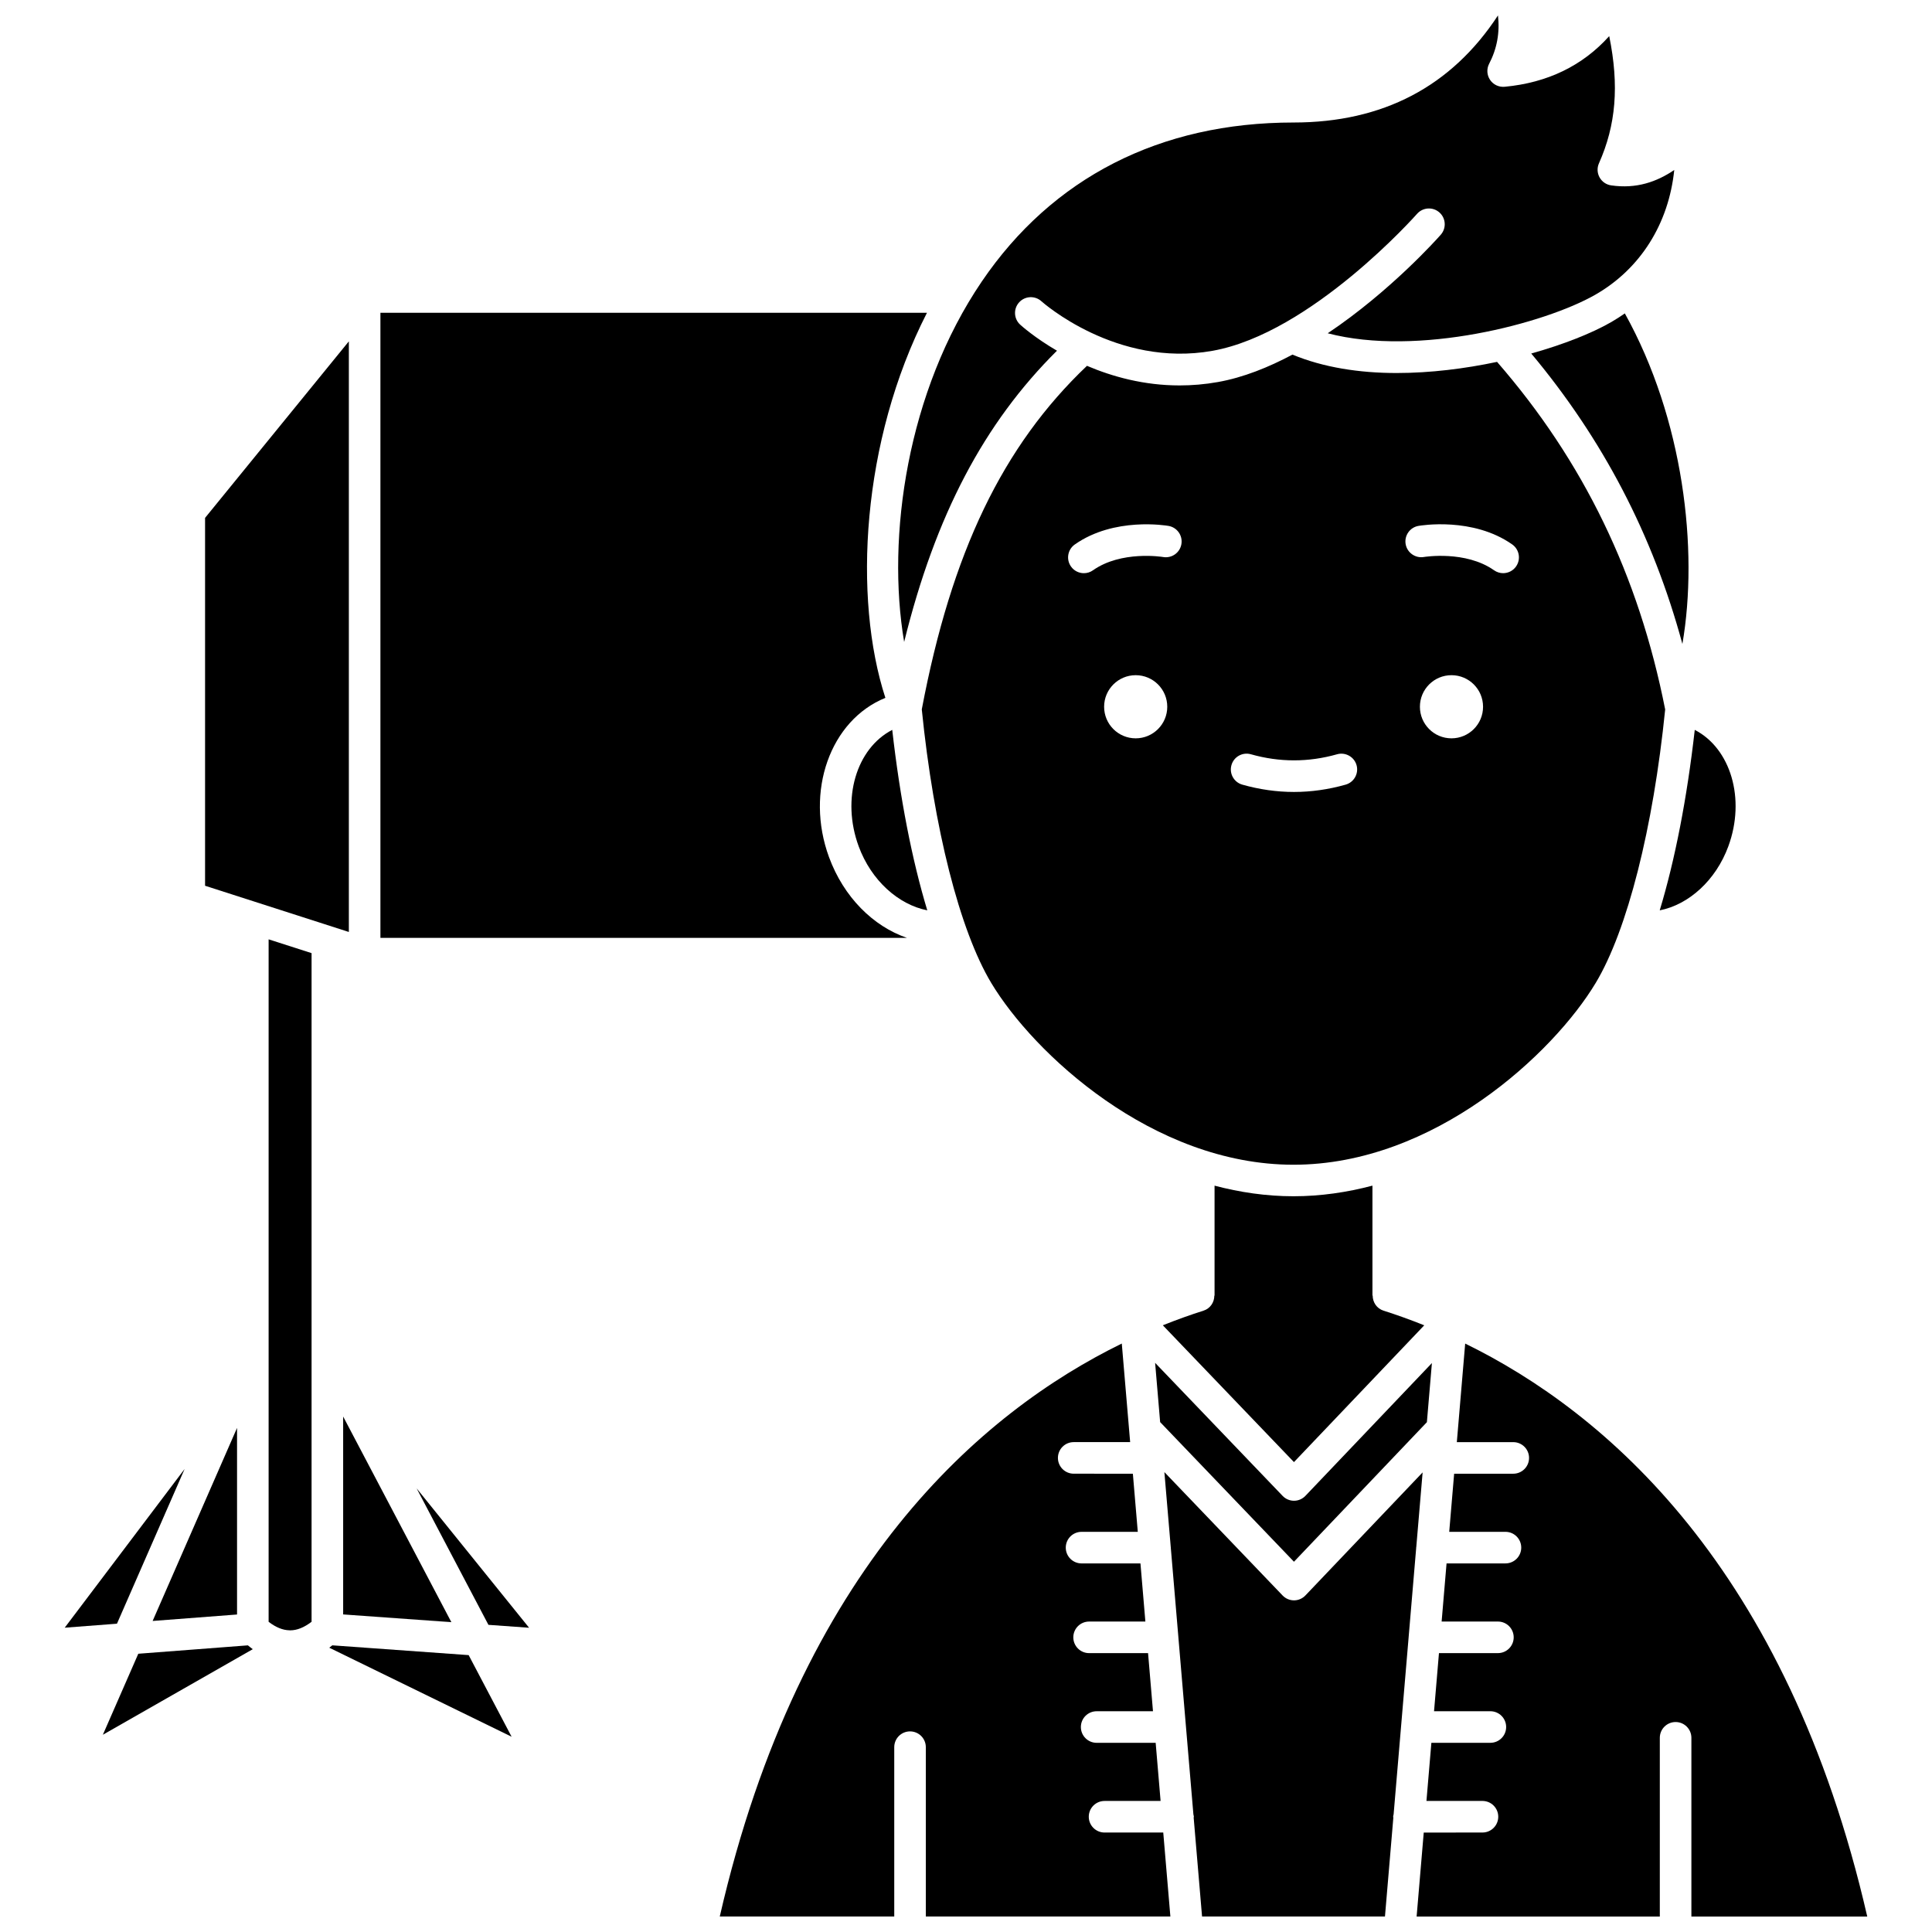
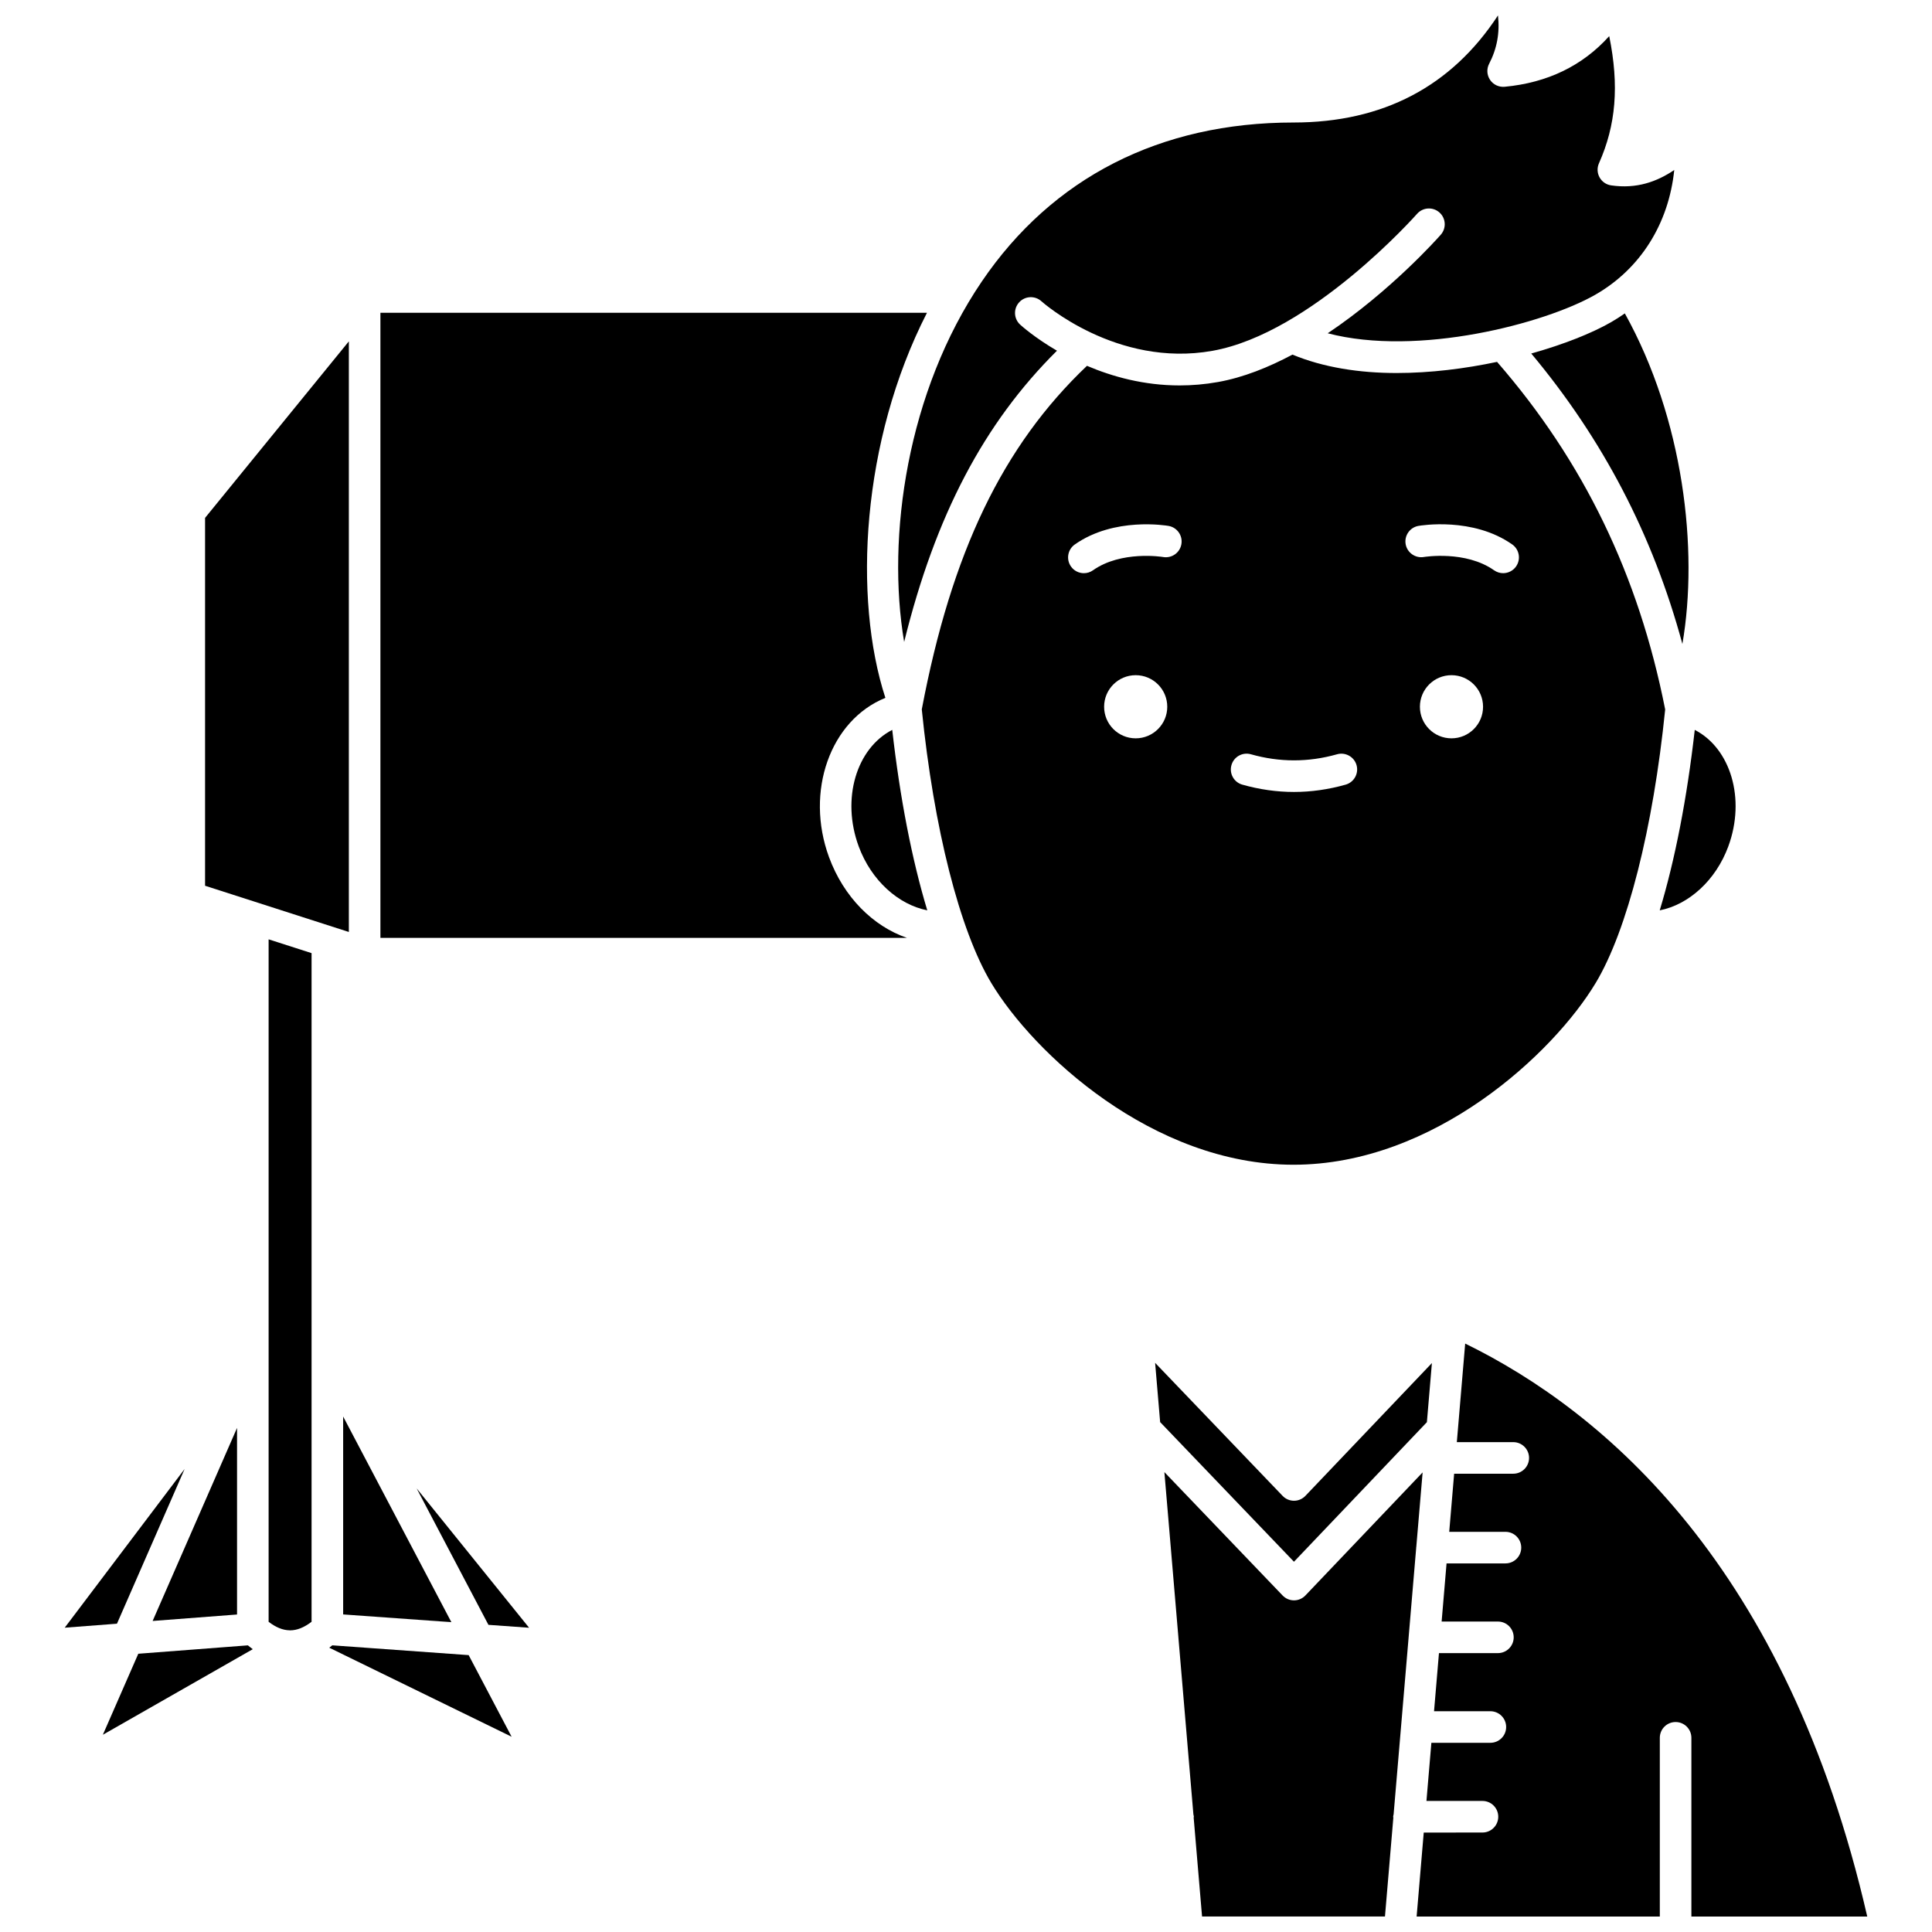
<svg xmlns="http://www.w3.org/2000/svg" width="800px" height="800px" version="1.1" viewBox="144 144 512 512">
  <defs>
    <clipPath id="d">
      <path d="m382 148.09h206v166.91h-206z" />
    </clipPath>
    <clipPath id="c">
      <path d="m334 500h121v151.9h-121z" />
    </clipPath>
    <clipPath id="b">
      <path d="m452 534h70v117.9h-70z" />
    </clipPath>
    <clipPath id="a">
      <path d="m519 500h120v151.9h-120z" />
    </clipPath>
  </defs>
  <path d="m570.9 229.41c-5.016 2.871-12.449 5.852-21.102 8.273 18.938 22.672 32.203 47.988 40.055 76.973 4.32-25.07 0.281-59.652-15.254-87.598-1.195 0.824-2.418 1.621-3.699 2.352z" />
  <g clip-path="url(#d)">
    <path d="m383.61 314.12c8.285-33.527 21.133-57.961 40.5-77.18-5.887-3.43-9.402-6.582-9.758-6.91-1.703-1.562-1.824-4.207-0.262-5.914 1.551-1.707 4.207-1.82 5.906-0.27 0.234 0.211 19.863 17.676 45.324 13.125 26.168-4.664 53.941-35.988 54.215-36.301 1.531-1.738 4.176-1.902 5.906-0.387 1.738 1.523 1.914 4.168 0.391 5.906-0.785 0.898-13.316 14.984-29.973 26.133 23.895 6.273 57.531-2.566 70.891-10.203 12.004-6.867 19.477-18.863 20.945-33.066-4.578 3.094-10 5.066-16.746 4.07-1.297-0.191-2.422-0.977-3.051-2.121-0.633-1.148-0.691-2.523-0.16-3.715 4.504-10.125 5.402-20.543 2.723-33.715-7.047 7.848-16.332 12.352-27.715 13.426-1.527 0.133-3.008-0.555-3.863-1.828-0.855-1.273-0.953-2.902-0.246-4.266 2.07-3.992 2.859-8.191 2.344-12.816-12.336 18.84-30.516 28.375-54.172 28.379h-0.004c-35.34 0-63.91 14.574-82.633 42.156-19.75 29.09-25.293 67.641-20.562 95.496z" />
  </g>
  <path d="m236.45 234.46-38.105 46.785v97.488l38.105 12.25z" />
  <path d="m363.7 371.16c-6.394-17.398 0.309-36.293 14.934-42.219-8.578-26.379-6.379-68.027 11.02-102.05h-144.84v165.66h139.55c-8.996-3.09-16.773-10.816-20.664-21.391z" />
  <path d="m234.94 571.84 28.676 2.051-28.676-54.496z" />
-   <path d="m602.03 368.27c4.633-12.598 0.594-25.957-8.902-30.844-2.051 18.148-5.246 34.48-9.285 47.828 7.676-1.512 14.859-7.922 18.188-16.984z" />
+   <path d="m602.03 368.27c4.633-12.598 0.594-25.957-8.902-30.844-2.051 18.148-5.246 34.48-9.285 47.828 7.676-1.512 14.859-7.922 18.188-16.984" />
  <path d="m371.55 368.27c3.332 9.059 10.527 15.465 18.188 16.98-4.035-13.344-7.234-29.676-9.285-47.824-9.492 4.891-13.531 18.246-8.902 30.844z" />
-   <path d="m486.79 461.02c-7.207 0-14.203-1.043-20.922-2.809v29.137h-0.059c0 1.773-1.078 3.422-2.859 3.988-3.375 1.07-6.992 2.359-10.789 3.879l34.75 36.254 34.527-36.25c-3.801-1.523-7.422-2.812-10.805-3.887-1.777-0.566-2.859-2.215-2.859-3.988h-0.062v-29.137c-6.723 1.77-13.715 2.812-20.922 2.812z" />
  <path d="m451.45 520.87 35.465 37.004 35.227-36.984 1.328-15.664-33.52 35.188c-0.785 0.828-1.879 1.301-3.019 1.301h-0.008c-1.137 0-2.231-0.465-3.019-1.293l-33.785-35.254z" />
  <path d="m566.89 404.47c8.363-13.945 15.227-41 18.398-72.457-7.035-35.641-21.656-65.789-44.551-92.113-8.484 1.797-17.648 2.953-26.629 2.953-9.836 0-19.379-1.469-27.598-4.879-6.34 3.383-13.016 6.066-19.723 7.266-3.512 0.629-6.914 0.902-10.184 0.902-9.461 0-17.805-2.324-24.543-5.195-22.316 21.195-35.891 49.422-43.777 91.043 3.172 31.48 10.035 58.551 18.402 72.492 11.176 18.629 42.809 48.184 80.105 48.184s68.922-29.566 80.098-48.195zm-121.92-64.805c-4.625 0-8.367-3.746-8.367-8.367 0-4.625 3.746-8.367 8.367-8.367 4.625 0 8.367 3.746 8.367 8.367s-3.75 8.367-8.367 8.367zm7.266-48.051c-0.258-0.043-11.086-1.77-18.586 3.519-0.73 0.52-1.574 0.766-2.406 0.766-1.312 0-2.609-0.613-3.422-1.773-1.332-1.891-0.879-4.5 1.008-5.832 10.438-7.352 24.27-5.019 24.855-4.922 2.277 0.402 3.797 2.574 3.394 4.852-0.402 2.266-2.543 3.781-4.844 3.391zm48.375 60.324c-4.535 1.285-9.145 1.938-13.691 1.938s-9.156-0.652-13.691-1.938c-2.223-0.629-3.516-2.941-2.883-5.164 0.625-2.231 2.949-3.519 5.164-2.883 7.586 2.148 15.242 2.148 22.828 0 2.199-0.629 4.539 0.66 5.164 2.883 0.625 2.223-0.668 4.531-2.891 5.164zm28.047-12.273c-4.625 0-8.367-3.746-8.367-8.367 0-4.625 3.746-8.367 8.367-8.367 4.625 0 8.367 3.746 8.367 8.367 0.004 4.621-3.746 8.367-8.367 8.367zm17.113-45.543c-0.812 1.156-2.109 1.773-3.422 1.773-0.832 0-1.668-0.246-2.406-0.766-7.562-5.324-18.488-3.535-18.598-3.519-2.238 0.391-4.438-1.133-4.832-3.406s1.121-4.438 3.394-4.836c0.59-0.102 14.418-2.43 24.859 4.922 1.883 1.332 2.332 3.945 1.004 5.832z" />
  <path d="m273.44 574.6 10.773 0.77-29.801-36.93z" />
  <g clip-path="url(#c)">
-     <path d="m436.72 629.64c-2.312 0-4.184-1.871-4.184-4.184s1.871-4.184 4.184-4.184h14.848l-1.305-15.406h-15.637c-2.312 0-4.184-1.871-4.184-4.184s1.871-4.184 4.184-4.184h14.926l-1.305-15.402h-15.625c-2.312 0-4.184-1.871-4.184-4.184s1.871-4.184 4.184-4.184h14.914l-1.305-15.406h-15.609c-2.312 0-4.184-1.871-4.184-4.184s1.871-4.184 4.184-4.184h14.902l-1.305-15.402-15.676-0.008c-2.312 0-4.184-1.871-4.184-4.184s1.871-4.184 4.184-4.184h14.957l-2.215-26.121c-37.051 18.133-85.277 59.199-106.54 151.84h46.238v-44.875c0-2.312 1.871-4.184 4.184-4.184s4.184 1.871 4.184 4.184v44.875h64.809l-1.887-22.258-15.551-0.004z" />
-   </g>
+     </g>
  <g clip-path="url(#b)">
    <path d="m521.01 534.2-31.062 32.609c-0.785 0.828-1.879 1.301-3.019 1.301h-0.008c-1.137 0-2.231-0.465-3.019-1.293l-31.328-32.695 1.688 19.867c0 0.051 0.027 0.094 0.027 0.141 0 0.02-0.012 0.039-0.012 0.059l2.008 23.688c0 0.008 0.004 0.016 0.004 0.023 0 0.004-0.004 0.008-0.004 0.012l3.981 46.934c0.027 0.203 0.121 0.391 0.121 0.602 0 0.086-0.047 0.16-0.051 0.246l2.223 26.199h48.473l2.219-26.188c-0.004-0.086-0.051-0.168-0.051-0.258 0-0.227 0.094-0.418 0.125-0.633l3.977-46.895c0-0.008-0.004-0.012-0.004-0.02 0-0.016 0.008-0.027 0.008-0.047l2.004-23.664c0-0.02-0.012-0.043-0.012-0.066 0-0.055 0.027-0.105 0.035-0.16z" />
  </g>
  <path d="m206.82 571.86v-49.449l-22.371 51.16z" />
  <g clip-path="url(#a)">
    <path d="m638.84 651.9c-21.27-92.641-69.496-133.71-106.55-151.84l-2.215 26.121h14.957c2.312 0 4.184 1.871 4.184 4.184s-1.871 4.184-4.184 4.184h-15.668l-1.305 15.402h14.902c2.312 0 4.184 1.871 4.184 4.184s-1.871 4.184-4.184 4.184h-15.609l-1.305 15.406h14.914c2.312 0 4.184 1.871 4.184 4.184s-1.871 4.184-4.184 4.184h-15.621l-1.305 15.402h14.926c2.312 0 4.184 1.871 4.184 4.184s-1.871 4.184-4.184 4.184h-15.633l-1.305 15.406h14.844c2.312 0 4.184 1.871 4.184 4.184s-1.871 4.184-4.184 4.184l-15.562 0.012-1.887 22.258h64.449v-47.367c0-2.312 1.871-4.184 4.184-4.184s4.184 1.871 4.184 4.184v47.363z" />
  </g>
  <path d="m232.06 580.03c-0.27 0.211-0.531 0.43-0.801 0.629l48.324 23.594-11.383-21.629z" />
  <path d="m180.65 582.26-9.391 21.469 39.73-22.676c-0.434-0.301-0.863-0.68-1.293-1.016z" />
  <path d="m192.93 533.29-31.781 42.066 13.848-1.059z" />
  <path d="m215.19 573.8c1.926 1.473 3.734 2.211 5.535 2.246 0.059 0 0.113 0.012 0.172 0.012 1.848-0.008 3.699-0.762 5.672-2.269v-177.2l-11.383-3.656v180.86z" />
</svg>